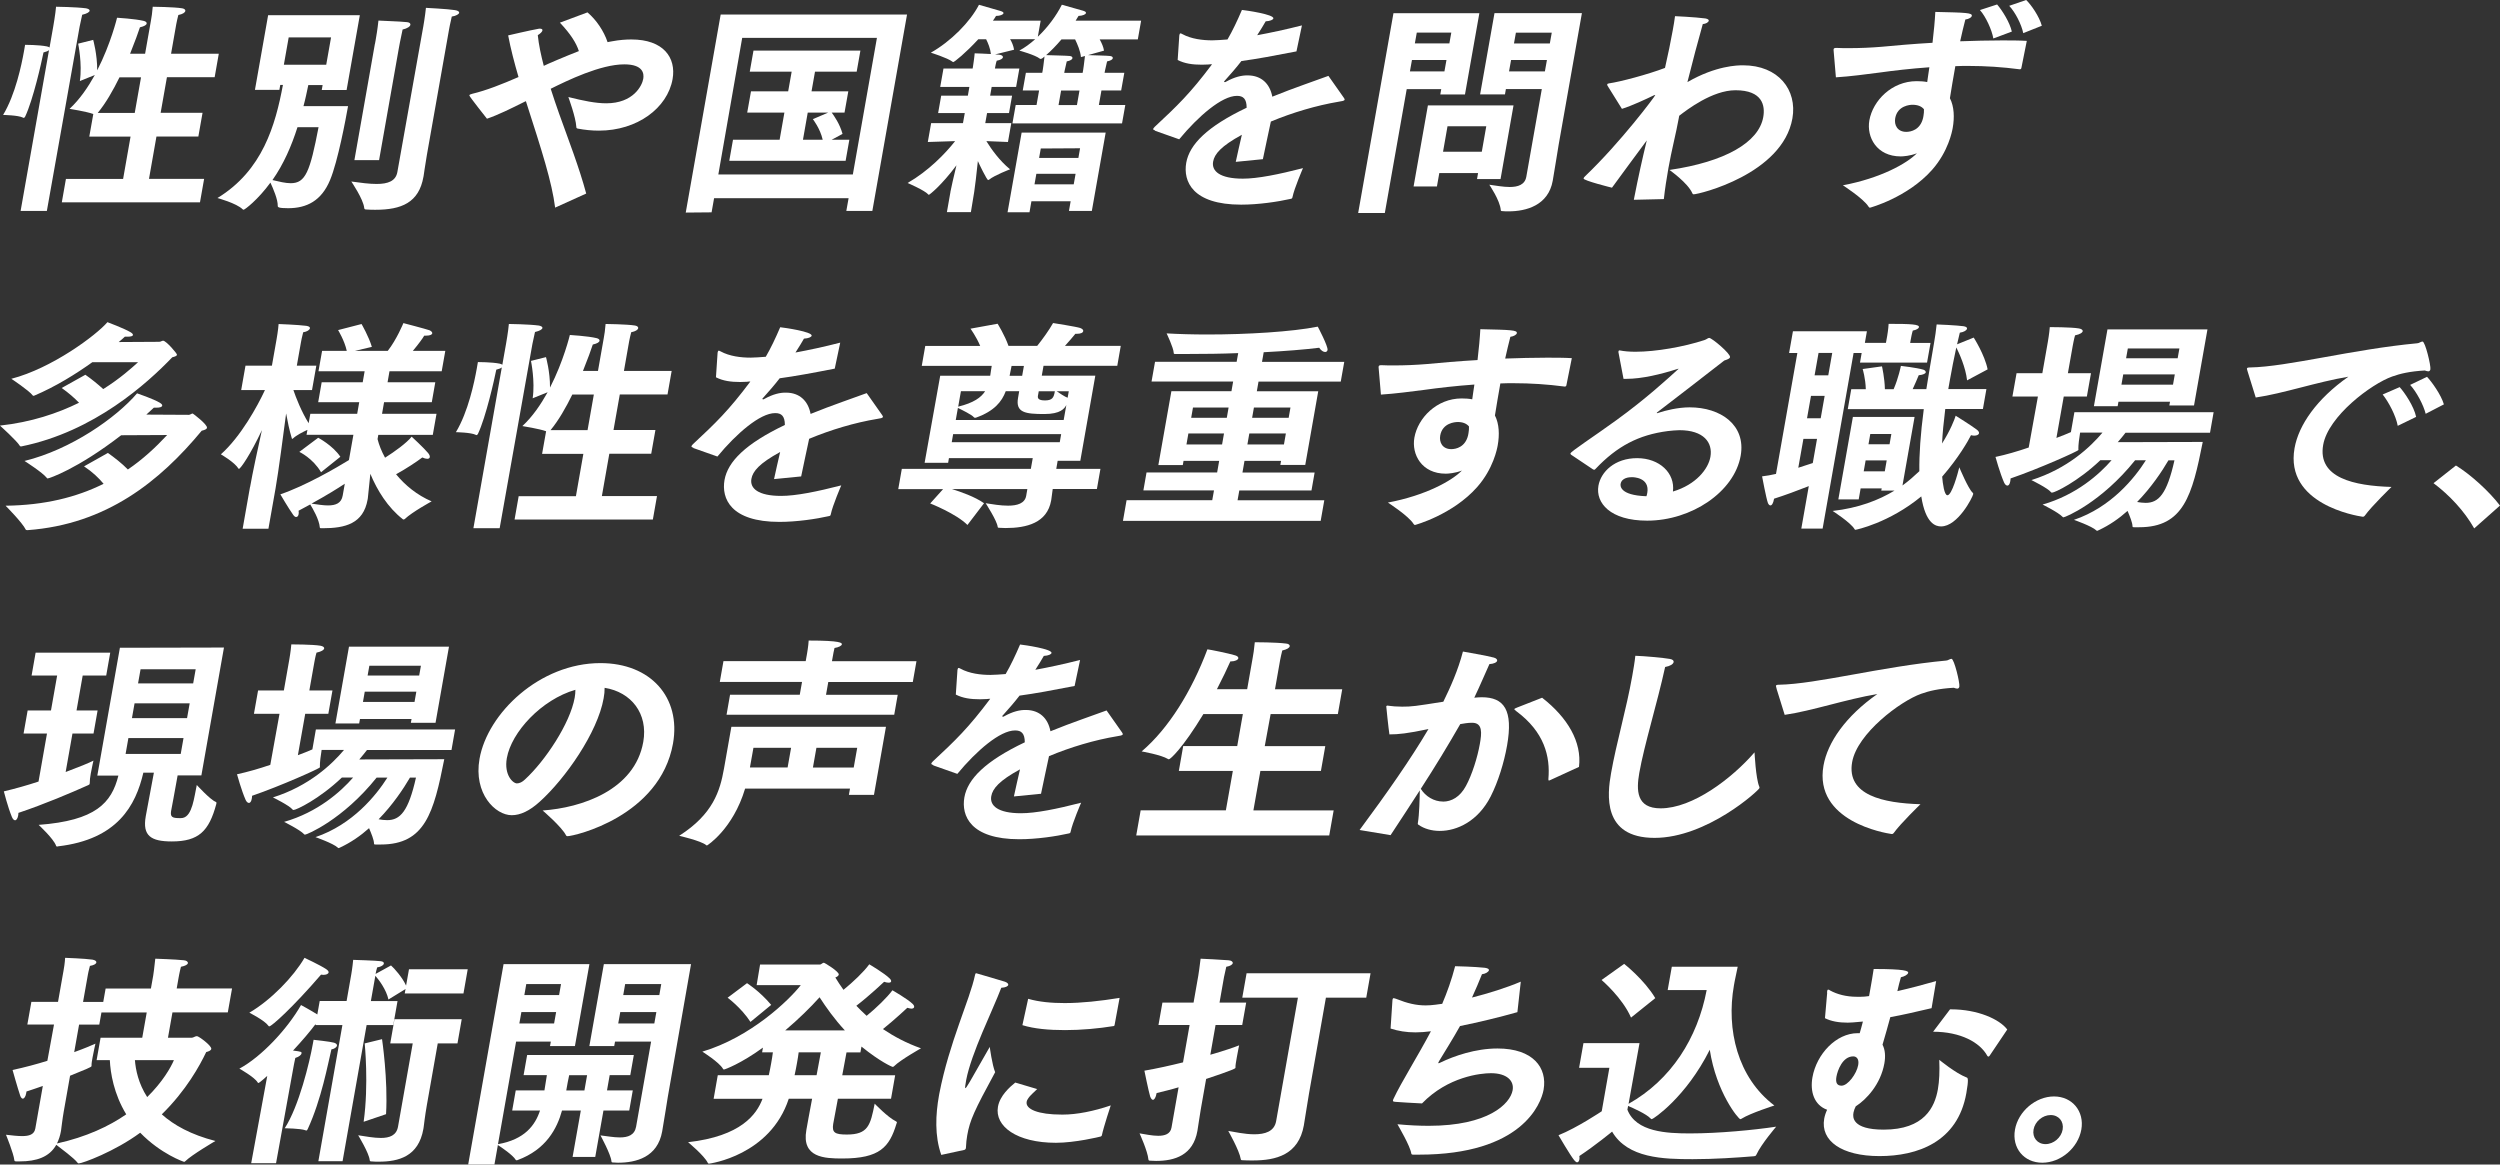
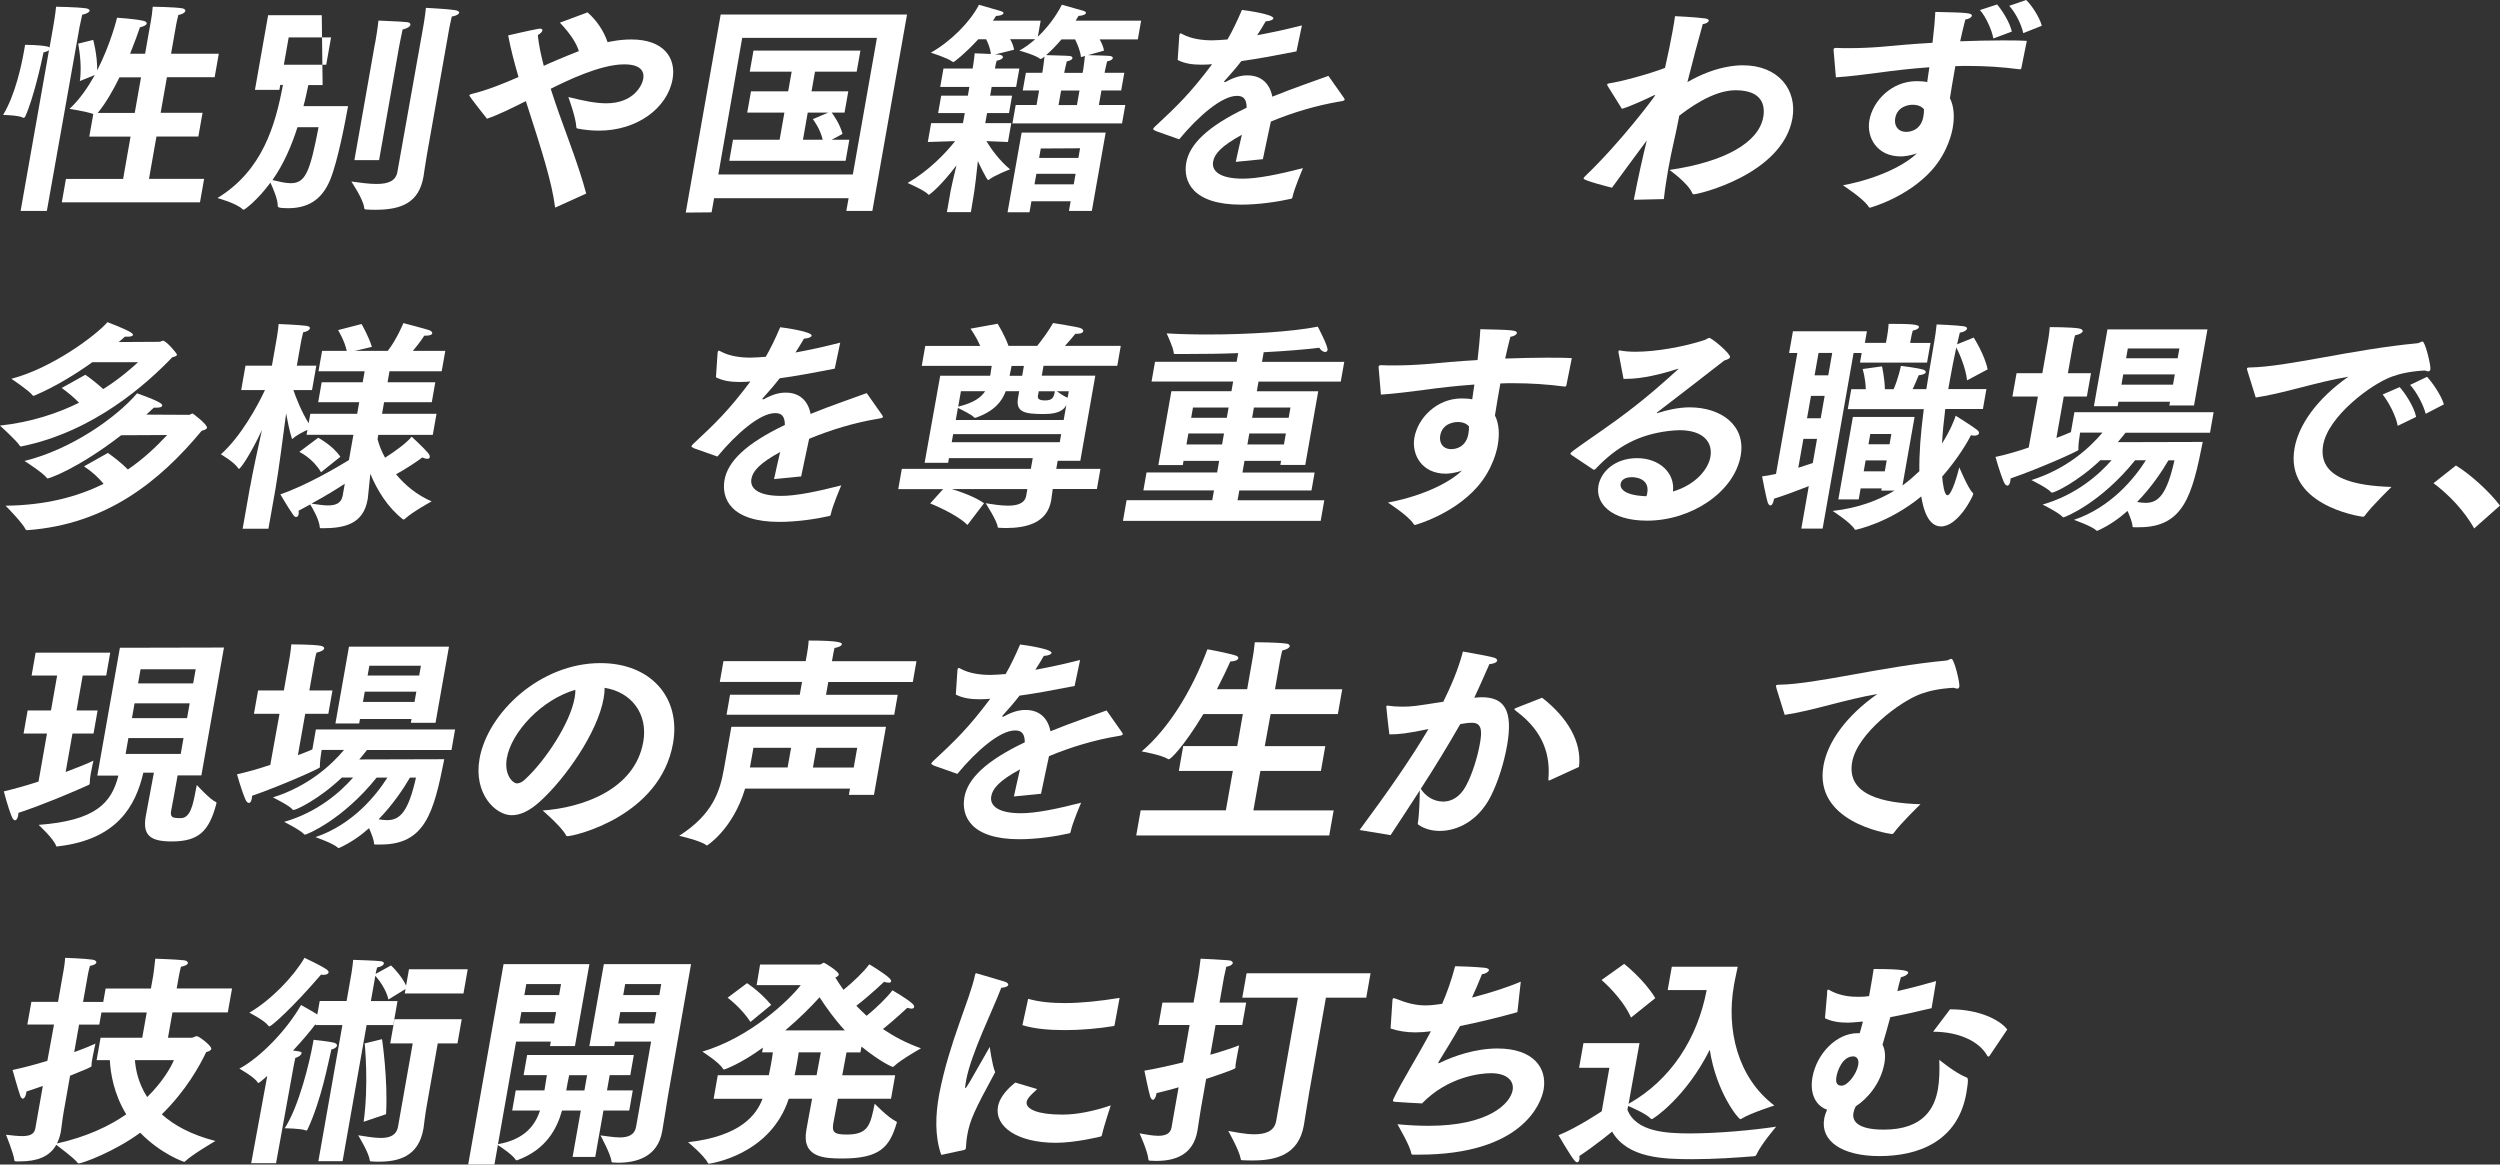
<svg xmlns="http://www.w3.org/2000/svg" width="468" height="218" viewBox="0 0 468 218" fill="none">
  <rect x="0" y="0" width="468" height="218" fill="#333333" stroke="none" />
  <path d="M9.175 9.392C8.979 9.555 8.663 9.686 8.14 9.817C7.769 11.7 6.2 18.666 4.718 21.811C4.642 21.974 4.544 22.061 4.424 22.061C4.381 22.061 4.337 22.061 4.304 22.018C3.422 21.561 0.578 21.517 0.578 21.517C2.888 17.708 4.043 12.081 4.479 9.653C4.62 8.859 4.697 8.391 4.697 8.391C4.697 8.391 7.301 8.391 8.761 8.685C9 8.728 9.164 8.815 9.273 8.892L9.97 4.951C9.97 4.951 10.395 2.524 10.493 1.262C10.493 1.262 14.22 1.305 16.104 1.556C16.551 1.643 16.813 1.806 16.78 2.013C16.736 2.263 16.3 2.557 15.385 2.764C15.2 3.558 14.906 4.984 14.906 4.984L8.772 39.487H3.858L9.175 9.392ZM12.345 33.501H23.045L24.44 25.577H16.715L17.466 21.343C16.246 20.886 13.021 20.374 13.021 20.374C14.928 18.611 16.464 16.347 17.75 14.04L14.95 15.172C15.429 11.983 14.633 8.173 14.633 8.173L17.445 7.466C17.445 7.466 18.218 10.187 18.196 13.169C20.757 8.184 21.912 3.319 21.912 3.319C21.912 3.319 25.311 3.526 26.88 3.907C27.283 3.994 27.501 4.2 27.458 4.407C27.414 4.658 27.076 4.908 26.194 5.115C25.91 5.996 25.246 7.836 24.352 10.056H27.163L28.242 3.939C28.416 2.971 28.46 2.677 28.591 1.262C28.591 1.262 32.611 1.305 34.115 1.556C34.562 1.643 34.736 1.849 34.692 2.056C34.638 2.35 34.213 2.644 33.385 2.807C33.232 3.439 33.112 3.896 33.004 4.483L32.023 10.056H40.957L40.184 14.453H31.249L30.073 21.114H37.917L37.133 25.555H29.288L27.893 33.479H38.212L37.438 37.876H11.572L12.345 33.479V33.501ZM25.224 21.136L26.401 14.475H22.369C21.182 16.902 19.787 19.34 18.294 21.136H25.213H25.224Z" fill="white" />
-   <path d="M50.197 2.851H67.358L64.884 16.848H60.232L60.395 15.923H57.715C57.432 17.262 57.17 18.568 56.811 19.863H65.157C64.732 22.258 63.25 30.214 61.79 33.697C60.178 37.593 57.421 38.976 53.934 38.976C52.093 38.976 51.995 38.769 51.995 38.551C52.038 37.376 51.112 35.242 50.622 34.187C48.301 37.376 45.828 39.259 45.61 39.259C45.566 39.259 45.479 39.259 45.414 39.172C44.27 38.04 40.707 37.071 40.707 37.071C49.173 31.912 51.559 23.4 52.965 15.901H52.463L52.3 16.826H47.724L50.197 2.829V2.851ZM55.688 23.814C54.555 27.373 53.084 30.736 51.003 33.708C52.256 34.002 53.422 34.296 54.425 34.296C57.192 34.296 58.031 32.162 59.633 23.814H55.688ZM61.071 12.114L61.975 6.998H54.043L53.139 12.114H61.071ZM79.223 5.071C79.223 5.071 79.583 3.014 79.735 1.469C79.735 1.469 83.854 1.676 85.161 1.893C85.739 1.98 85.989 2.187 85.957 2.394C85.913 2.644 85.39 2.982 84.573 3.101C84.3 4.19 84.061 5.529 84.061 5.529L79.92 28.962C79.561 31.019 79.354 32.652 79.299 32.946C79.299 32.989 79.278 33.077 79.267 33.109C78.417 37.931 75.159 39.27 70.289 39.27C69.787 39.27 69.243 39.27 68.698 39.226C68.24 39.226 68.208 39.139 68.175 38.889C68.001 37.256 65.767 33.98 65.767 33.98C67.532 34.23 69.166 34.437 70.507 34.437C72.642 34.437 74.08 33.893 74.385 32.217L79.223 5.05V5.071ZM70.191 8.217C70.191 8.217 70.223 8.01 70.3 7.629C70.43 6.878 70.681 5.452 70.844 3.852C71.084 3.896 74.723 3.983 76.205 4.146C76.663 4.19 76.87 4.397 76.826 4.647C76.772 4.941 76.292 5.322 75.366 5.529C74.985 7.205 74.658 9.055 74.658 9.055L70.964 29.974H66.344L70.18 8.217H70.191Z" fill="white" />
+   <path d="M50.197 2.851H67.358H60.232L60.395 15.923H57.715C57.432 17.262 57.17 18.568 56.811 19.863H65.157C64.732 22.258 63.25 30.214 61.79 33.697C60.178 37.593 57.421 38.976 53.934 38.976C52.093 38.976 51.995 38.769 51.995 38.551C52.038 37.376 51.112 35.242 50.622 34.187C48.301 37.376 45.828 39.259 45.61 39.259C45.566 39.259 45.479 39.259 45.414 39.172C44.27 38.04 40.707 37.071 40.707 37.071C49.173 31.912 51.559 23.4 52.965 15.901H52.463L52.3 16.826H47.724L50.197 2.829V2.851ZM55.688 23.814C54.555 27.373 53.084 30.736 51.003 33.708C52.256 34.002 53.422 34.296 54.425 34.296C57.192 34.296 58.031 32.162 59.633 23.814H55.688ZM61.071 12.114L61.975 6.998H54.043L53.139 12.114H61.071ZM79.223 5.071C79.223 5.071 79.583 3.014 79.735 1.469C79.735 1.469 83.854 1.676 85.161 1.893C85.739 1.98 85.989 2.187 85.957 2.394C85.913 2.644 85.39 2.982 84.573 3.101C84.3 4.19 84.061 5.529 84.061 5.529L79.92 28.962C79.561 31.019 79.354 32.652 79.299 32.946C79.299 32.989 79.278 33.077 79.267 33.109C78.417 37.931 75.159 39.27 70.289 39.27C69.787 39.27 69.243 39.27 68.698 39.226C68.24 39.226 68.208 39.139 68.175 38.889C68.001 37.256 65.767 33.98 65.767 33.98C67.532 34.23 69.166 34.437 70.507 34.437C72.642 34.437 74.08 33.893 74.385 32.217L79.223 5.05V5.071ZM70.191 8.217C70.191 8.217 70.223 8.01 70.3 7.629C70.43 6.878 70.681 5.452 70.844 3.852C71.084 3.896 74.723 3.983 76.205 4.146C76.663 4.19 76.87 4.397 76.826 4.647C76.772 4.941 76.292 5.322 75.366 5.529C74.985 7.205 74.658 9.055 74.658 9.055L70.964 29.974H66.344L70.18 8.217H70.191Z" fill="white" />
  <path d="M103.92 38.855C103.299 34.033 101.512 28.46 98.45 18.948L98.319 18.991C95.65 20.33 93.264 21.505 91.161 22.224C91.128 22.18 87.827 18.033 87.86 17.859C87.881 17.729 88.023 17.652 88.372 17.565C91.041 16.934 94.07 15.726 97.066 14.42C96.282 11.742 95.606 9.141 95.127 6.627C95.127 6.627 99.42 5.625 100.716 5.408C100.847 5.364 100.978 5.364 101.054 5.364C101.436 5.364 101.577 5.495 101.545 5.701C101.501 5.952 101.152 6.289 100.673 6.583C100.858 8.39 101.272 10.316 101.795 12.33C102.351 12.036 105.892 10.523 108.365 9.565C107.875 8.052 106.862 6.42 104.813 4.243L109.978 2.316C111.656 3.742 113.05 5.832 113.737 7.889C114.042 7.846 114.303 7.759 114.608 7.726C115.949 7.476 117.147 7.388 118.193 7.388C124.197 7.388 126.615 10.784 125.907 14.812C124.948 20.221 119.294 24.455 112.124 24.455C110.784 24.455 109.466 24.324 108.158 24.074C107.951 24.03 107.886 23.943 107.886 23.736C107.788 21.93 106.393 18.164 106.393 18.164C109.204 18.871 111.514 19.339 113.486 19.339C118.564 19.339 120.198 16.03 120.416 14.768C120.59 13.767 120.394 12.047 116.864 12.047C112.418 12.047 106.219 15.062 103.092 16.618C103.604 18.207 104.127 19.764 104.661 21.266C106.458 26.294 108.42 31.323 109.738 36.232L103.898 38.877L103.92 38.855Z" fill="white" />
  <path d="M134.93 2.723H169.796L163.302 39.489H158.432L158.857 37.106H133.677L133.209 39.751L128.371 39.794L134.908 2.734L134.93 2.723ZM159.652 32.654L164.163 7.087H138.94L134.473 32.654H159.652ZM137.218 26.156H145.946L146.839 21.084H139.877L140.585 17.101H147.547L148.201 13.411H140.356L141.054 9.471H161.069L160.372 13.411H152.57L151.917 17.101H158.803L158.094 21.084H155.697C156.1 21.628 157.212 23.185 157.724 25.068L155.686 26.156H158.999L158.301 30.096H136.521L137.218 26.156ZM154.009 26.156C153.54 24.056 152.167 22.303 152.167 22.303L155.022 21.084H151.208L150.315 26.156H154.009Z" fill="white" />
  <path d="M177.915 35.93C178.023 35.299 178.557 32.991 179.048 30.945C176.237 34.722 174.003 36.474 173.872 36.474C173.829 36.474 173.796 36.431 173.763 36.387C173.099 35.636 169.906 34.254 169.906 34.254C173.829 31.99 176.956 28.757 178.797 26.417L173.687 26.581L174.308 23.054H180.268L180.606 21.171H175.616L176.193 17.906H181.183L181.467 16.273H176.008L176.618 12.834H182.077L182.142 12.453C182.142 12.453 182.414 10.69 182.458 9.982C183.134 9.982 184.376 10.069 185.498 10.113C185.389 9.068 184.942 8.012 184.604 7.348H183.134C180.791 9.906 178.645 11.626 178.438 11.626C178.394 11.626 178.361 11.582 178.285 11.539C177.359 10.831 174.254 9.862 174.254 9.862C177.98 7.762 181.608 4.115 183.264 0.894L187.339 2.069C187.732 2.2 187.884 2.32 187.851 2.483C187.808 2.733 187.219 2.983 186.457 2.983C186.282 3.277 186.097 3.571 185.879 3.865H194.814L194.28 6.88C196.143 5.117 197.745 2.94 198.78 0.883L202.778 2.015C203.171 2.145 203.323 2.265 203.29 2.439C203.247 2.69 202.735 2.94 201.896 2.983L201.362 3.865H213.62L212.998 7.381H205.862C206.243 8.056 206.57 8.807 206.668 9.481L203.672 10.319C204.75 10.363 207.267 10.406 207.801 10.483C208.172 10.526 208.357 10.69 208.313 10.907C208.281 11.114 207.943 11.364 207.246 11.495C207.104 12.083 206.864 13.171 206.864 13.171L206.777 13.628H210.471L209.882 16.937H206.189L205.709 19.658H210.656L210.046 23.098H189.529L190.139 19.658H194.04L194.519 16.937H191.458L192.046 13.628H195.108L195.195 13.171C195.195 13.171 195.424 11.658 195.533 10.57C195.38 10.733 195.032 11.027 194.825 11.027C194.781 11.027 194.694 11.027 194.661 10.983C193.779 10.276 190.815 9.47 190.815 9.47C191.839 8.926 192.852 8.175 193.789 7.337H189.093C189.42 7.881 189.714 8.556 189.834 9.307L186.282 10.189C186.533 10.189 186.784 10.232 186.991 10.232C187.524 10.276 187.786 10.483 187.742 10.733C187.699 10.983 187.317 11.234 186.587 11.364C186.446 11.702 186.271 12.703 186.271 12.703L186.25 12.834H190.826L190.216 16.273H185.64L185.356 17.906H189.464L188.886 21.171H184.779L184.441 23.054H189.311L188.69 26.581L184.648 26.417C185.596 27.963 187.143 30.107 189.083 31.696C189.083 31.696 186.206 32.785 185.171 33.623C185.084 33.666 185.029 33.71 184.986 33.71C184.735 33.71 183.232 30.564 183.057 30.151C182.828 32.414 182.48 35.31 182.371 35.93L181.75 39.707H177.261L177.925 35.93H177.915ZM191.251 24.817H206.984L204.391 39.489H200.109L200.425 37.682H193.081L192.722 39.739H188.614L191.251 24.817ZM201.002 34.504L201.351 32.534H194.007L193.659 34.504H201.002ZM201.874 29.563L202.19 27.756L194.835 27.799L194.519 29.563H201.863H201.874ZM202.669 13.628L202.757 13.171C202.757 13.171 202.996 11.582 203.105 10.483L202.353 10.69C202.255 9.558 201.689 8.262 201.264 7.381H198.703C197.701 8.556 196.72 9.558 195.838 10.319C196.753 10.363 199.684 10.406 200.294 10.483C200.621 10.526 200.806 10.69 200.763 10.907C200.73 11.114 200.392 11.364 199.695 11.495C199.553 12.083 199.303 13.215 199.303 13.215L199.226 13.639H202.669V13.628ZM201.602 19.669L202.081 16.948H198.638L198.159 19.669H201.602Z" fill="white" />
  <path d="M216.244 24.433C216.004 24.346 215.851 24.27 215.873 24.139C215.884 24.052 215.993 23.933 216.146 23.758C220.417 19.775 222.792 17.511 226.9 12.025C226.693 12.025 226.485 12.025 226.268 12.069C225.81 12.069 225.374 12.112 225.004 12.112C223.239 12.112 221.768 11.905 220.46 11.231L220.765 6.659C220.765 6.659 220.787 6.529 220.798 6.496C220.831 6.333 220.885 6.246 221.005 6.246C221.049 6.246 221.168 6.289 221.321 6.376C222.999 7.301 225.145 7.552 226.943 7.552C227.738 7.552 228.676 7.465 229.787 7.389C230.691 5.843 231.617 3.906 232.489 1.859C233.317 1.946 238.514 2.697 238.373 3.448C238.329 3.699 237.784 3.949 236.934 3.993C236.618 4.58 235.986 5.582 235.344 6.594C237.817 6.137 240.606 5.549 243.722 4.755L242.698 9.62C238.656 10.414 235.224 11.046 232.391 11.427C231.519 12.559 230.255 14.028 229.264 15.116C229.22 15.16 229.166 15.203 229.155 15.247C229.144 15.334 229.22 15.378 229.297 15.378C229.373 15.378 229.471 15.334 229.525 15.29C231.105 14.409 232.467 14.072 233.677 14.115C236.063 14.159 237.697 15.584 238.177 18.099C242.295 16.422 246.217 15.127 248.68 14.202L251.567 18.305C251.665 18.469 251.731 18.556 251.72 18.643C251.676 18.893 251.208 18.937 250.685 19.024C246.403 19.742 241.925 21.081 237.904 22.757C237.534 24.596 236.815 27.742 236.411 29.799L231.334 30.3C231.661 28.711 232.119 26.817 232.478 25.228C228.577 27.361 227.346 28.831 227.096 30.256C226.78 32.02 228.338 33.445 232.663 33.445C235.431 33.445 239.353 32.651 243.919 31.475C243.919 31.475 242.284 35.252 241.957 36.885C241.914 37.135 241.827 37.179 241.641 37.222C239.233 37.766 235.616 38.311 232.347 38.311C223.195 38.311 221.463 33.913 222.062 30.474C222.672 27.035 225.984 23.682 233.372 20.167C233.372 18.491 232.718 17.946 231.585 17.946H231.541C228.73 17.946 224.317 21.756 220.744 26.077L216.244 24.488V24.433Z" fill="white" />
-   <path d="M260.864 2.472H276.935L274.243 17.688H269.624L269.798 16.687H263.337L259.24 39.87H254.25L260.853 2.483L260.864 2.472ZM270.397 13.367L270.779 11.234H264.318L263.936 13.367H270.397ZM267.303 19.734H283.33L280.901 33.525H276.499L276.695 32.392H269.438L268.992 34.907H264.623L267.303 19.734ZM271.323 8.121L271.683 6.107H265.222L264.862 8.121H271.323ZM277.392 28.409L278.231 23.631H270.975L270.136 28.409H277.392ZM288.615 16.676H281.903L281.729 17.677H277.076L279.768 2.461H296.133L291.785 27.07C291.546 28.409 291.045 31.761 290.674 33.818C289.857 38.466 285.673 39.565 282.404 39.565C281.99 39.565 281.609 39.565 281.238 39.522C281.031 39.522 280.955 39.478 280.944 39.315C280.803 37.508 278.798 34.58 278.798 34.58C279.985 34.743 281.413 35.005 282.622 35.005C284.169 35.005 285.466 34.58 285.727 33.078L288.626 16.687L288.615 16.676ZM289.203 13.367L289.585 11.234H282.873L282.491 13.367H289.203ZM290.129 8.132L290.489 6.118H283.777L283.418 8.132H290.129Z" fill="white" />
  <path d="M305.86 37.356C306.71 32.992 307.483 29.563 308.279 26.287C305.86 29.52 303.811 32.36 301.763 35.136C301.719 35.136 296.381 33.797 296.446 33.416C296.468 33.285 296.533 33.166 296.729 32.992C303.441 26.581 309.815 18.026 309.858 17.819C309.858 17.819 309.848 17.805 309.826 17.776C309.826 17.776 309.695 17.819 309.564 17.863C308.279 18.494 305.402 19.833 303.626 20.377L300.913 16.023C300.891 15.936 300.859 15.86 300.87 15.816C300.891 15.686 300.979 15.653 301.196 15.61C303.299 15.316 308.496 13.933 311.689 12.714C312.255 10.2 312.778 7.729 313.138 5.672C313.312 4.704 313.465 3.833 313.563 3.027C313.563 3.027 317.267 3.191 319.24 3.452C319.73 3.539 319.904 3.702 319.882 3.876C319.828 4.17 319.359 4.464 318.76 4.508C317.867 7.653 316.853 11.506 315.884 15.37C321.255 12.268 325.298 12.225 326.3 12.225C332.925 12.225 336.476 16.839 335.539 22.162C333.698 32.6 318.052 36.377 317.039 36.377C316.952 36.377 316.875 36.333 316.821 36.213C315.993 34.243 312.517 31.816 312.517 31.816C322.933 30.303 329.242 26.657 330.081 21.922C330.462 19.789 329.961 16.894 324.884 16.894C320.558 16.894 315.807 20.54 314.347 21.672L314.271 22.096C313.77 24.905 312.909 28.17 312.332 31.446C311.983 33.416 311.678 35.386 311.471 37.269L305.871 37.4L305.86 37.356Z" fill="white" />
  <path d="M343.255 9.469C343.233 9.382 343.244 9.306 343.255 9.219C343.287 9.056 343.386 8.969 343.756 8.969C344.508 9.012 345.347 9.012 346.186 9.012C348.114 9.012 350.228 8.925 352.189 8.762C354.837 8.511 358.16 8.218 361.766 8.011C362.017 5.877 362.213 3.82 362.289 2.231C368.097 2.362 369.23 2.395 369.121 2.982C369.077 3.233 368.598 3.57 367.912 3.657C367.574 4.876 367.28 6.258 366.942 7.728C369.513 7.641 372.172 7.565 374.732 7.565C376.323 7.565 377.925 7.565 379.417 7.652L378.393 12.767C378.342 12.905 378.244 12.974 378.099 12.974C374.896 12.55 371.66 12.343 368.522 12.343C367.683 12.343 366.844 12.343 366.038 12.386C365.656 14.563 365.286 16.664 365.024 18.383C365.83 19.973 365.896 21.986 365.547 23.956C365.438 24.587 364.73 28.353 361.69 31.793C357.081 36.995 350.075 38.878 350.075 38.878C349.945 38.878 349.836 38.791 349.781 38.672C348.833 37.159 344.987 34.688 344.987 34.688C352.069 33.349 356.951 30.617 358.846 28.691C357.583 29.192 356.264 29.279 355.807 29.279C351.318 29.279 349.389 25.676 349.945 22.53C350.598 18.841 354.139 15.194 358.792 15.194C359.5 15.194 360.165 15.238 360.775 15.358C360.884 14.476 361.047 13.551 361.178 12.593C357.648 12.843 354.434 13.224 351.764 13.594C349.443 13.888 346.393 14.313 343.68 14.476L343.255 9.491V9.469ZM357.997 19.613C357.615 19.613 355.207 19.744 354.782 22.128C354.554 23.423 355.207 24.685 356.852 24.685C357.735 24.685 359.478 24.305 360.001 22.084C360.023 21.953 360.056 21.79 360.078 21.671C360.154 21.246 360.176 20.876 360.165 20.451C359.718 19.907 359.01 19.613 358.007 19.613H357.997ZM373.861 0.838C374.798 1.927 376.214 4.147 376.617 5.91L373.152 7.205C372.891 5.616 371.736 3.102 370.646 1.883L373.85 0.838H373.861ZM379.297 0C380.202 0.838 381.771 3.102 382.228 4.822L378.753 6.204C378.415 4.571 377.293 2.351 376.127 1.088L379.297 0Z" fill="white" />
  <path d="M15.983 70.159C17.138 70.953 18.315 71.922 19.328 72.836C22.531 70.823 24.689 68.853 25.844 67.808H17.28C14.251 69.985 10.394 72.379 6.438 74.055C6.395 74.055 6.308 74.099 6.264 74.099C6.177 74.099 6.144 74.055 6.112 74.012C5.469 73.13 2.124 70.91 2.124 70.91C9.729 68.94 18.042 62.736 20.113 60.309C20.113 60.309 23.261 61.484 24.438 62.192C24.776 62.398 24.918 62.572 24.885 62.736C24.852 62.899 24.536 63.03 23.872 63.03H23.37C23.12 63.28 22.717 63.617 22.226 64.031L29.788 63.987C30.126 63.987 30.289 63.781 30.54 63.781C31.084 63.781 33.176 66.175 33.133 66.425C33.1 66.632 32.74 66.763 32.25 66.883C27.62 71.704 17.661 80.804 3.998 83.568C3.86 83.568 3.78 83.554 3.758 83.525C3.181 82.523 -0.012 79.672 -0.012 79.672C5.85 79.04 10.797 77.364 14.795 75.394C13.946 74.513 12.856 73.555 11.549 72.629L15.972 70.159H15.983ZM20.2 84.787C21.431 85.669 22.793 86.714 23.937 87.889C26.704 86.006 29.112 83.786 31.291 81.435L22.684 81.478C14.425 87.846 9.173 89.565 8.923 89.565C8.836 89.565 8.803 89.522 8.77 89.478C8.029 88.477 4.586 86.289 4.586 86.289C13.314 84.156 21.801 78.159 25.658 73.631C25.658 73.631 28.742 74.676 29.919 75.394C30.256 75.601 30.398 75.775 30.365 75.938C30.322 76.189 29.962 76.319 29.254 76.319H28.796C28.393 76.7 27.947 77.114 27.391 77.615L35.355 77.658C35.606 77.658 35.857 77.408 36.075 77.408C36.118 77.408 38.864 79.465 38.744 80.085C38.69 80.379 38.254 80.51 37.763 80.629C29.919 90.099 19.938 98.153 5.186 99.241C5.055 99.241 4.891 99.241 4.826 99.154C4.216 97.859 1.045 94.67 1.045 94.67C8.367 94.583 14.338 93.081 19.393 90.567C18.489 89.478 17.312 88.346 15.732 87.302L20.2 84.787Z" fill="white" />
  <path d="M46.817 91.167C47.286 88.479 48.234 84.125 49.029 80.522C46.883 85.094 45.02 87.771 44.725 87.771C44.725 87.771 44.682 87.771 44.649 87.728C43.897 86.508 41.348 85.05 41.348 85.05C45.03 81.785 48.179 76.082 49.596 73.023H45.15L45.956 68.452H50.903L51.775 63.51C51.775 63.51 52.091 61.703 52.156 60.658C52.156 60.658 55.697 60.789 57.342 60.996C57.876 61.083 58.051 61.246 58.018 61.453C57.964 61.747 57.528 62.084 56.754 62.204C56.547 62.922 56.351 64.011 56.351 64.011L55.566 68.452H59.217L58.41 73.023H54.924C55.425 74.492 56.405 77.007 57.778 79.227L58.094 77.464H66.865L67.247 75.287H59.565L60.219 71.554H67.9L68.26 69.496H59.62L60.295 65.687H64.915C64.501 63.761 63.291 61.791 63.291 61.791L67.682 60.658C67.682 60.658 69.066 63.053 69.611 64.936L66.418 65.687H72.585C74.263 63.554 75.516 60.484 75.516 60.484C75.516 60.484 79.689 61.573 80.398 61.823C80.714 61.954 80.964 62.204 80.921 62.411C80.888 62.618 80.55 62.835 79.755 62.835H79.417C79.166 63.292 78.338 64.424 77.281 65.687H83.361L82.686 69.496H72.912L72.553 71.554H81.487L80.833 75.287H71.899L71.518 77.464H81.716L81.019 81.404H70.82L70.679 82.198C70.951 83.287 71.409 84.462 72.084 85.681C73.882 84.549 76.137 82.917 77.064 81.741C77.064 81.741 79.341 83.842 80.136 84.8C80.409 85.137 80.496 85.388 80.452 85.594C80.419 85.757 80.278 85.888 79.984 85.888C79.733 85.888 79.406 85.801 79.057 85.638C77.946 86.476 76.039 87.739 74.144 88.783C75.832 90.841 78.066 92.68 80.801 93.855C80.801 93.855 77.183 95.825 75.767 97.164C75.713 97.208 75.625 97.251 75.538 97.251C75.495 97.251 75.451 97.251 75.418 97.208C72.575 94.987 70.591 91.755 69.328 88.696C69.099 90.917 68.881 93.094 68.859 93.268C68.848 93.355 68.826 93.431 68.816 93.518C68.02 98.046 64.599 98.884 60.437 98.884H60.143C60.012 98.884 59.892 98.884 59.87 98.753C59.761 97.24 58.497 95.107 58.072 94.432C57.375 94.813 56.678 95.183 55.893 95.608C55.937 95.858 55.937 96.065 55.904 96.239C55.85 96.576 55.686 96.783 55.425 96.783C55.261 96.783 55.065 96.653 54.869 96.359C53.998 95.14 52.483 92.538 52.483 92.538C57.168 90.949 62.921 87.597 65.318 86.128L66.157 81.393H57.386L57.55 80.468C56.732 80.849 55.479 81.469 54.825 82.1C54.771 82.144 54.738 82.144 54.695 82.144C54.651 82.144 54.651 82.144 54.629 82.057C54.15 80.501 53.823 78.792 53.562 77.398C53.039 81.338 52.145 88.261 51.59 91.396L50.249 98.982H45.423L46.806 91.145L46.817 91.167ZM59.565 81.948C59.565 81.948 62.289 83.374 63.716 85.507L60.099 88.402C58.552 85.757 56.035 84.593 56.035 84.593L59.565 81.948ZM64.555 90.547C63.226 91.428 61.145 92.723 58.312 94.28C59.456 94.443 60.524 94.617 61.396 94.617C62.867 94.617 63.902 94.193 64.152 92.778L64.544 90.558L64.555 90.547Z" fill="white" />
-   <path d="M93.94 68.779C93.744 68.942 93.428 69.073 92.905 69.203C92.535 71.086 90.966 78.052 89.484 81.198C89.408 81.361 89.31 81.448 89.19 81.448C89.146 81.448 89.103 81.448 89.07 81.405C88.188 80.948 85.344 80.904 85.344 80.904C87.654 77.084 88.809 71.467 89.244 69.04C89.386 68.246 89.462 67.778 89.462 67.778C89.462 67.778 92.066 67.778 93.526 68.072C93.766 68.115 93.919 68.202 94.038 68.278L94.736 64.338C94.736 64.338 95.161 61.911 95.259 60.648C95.259 60.648 98.985 60.692 100.87 60.942C101.317 61.029 101.578 61.193 101.546 61.399C101.502 61.65 101.066 61.944 100.151 62.151C99.966 62.945 99.671 64.371 99.671 64.371L93.537 98.874H88.623L93.94 68.779ZM97.111 92.888H107.811L109.205 84.964H101.48L102.232 80.73C101.012 80.273 97.787 79.761 97.787 79.761C99.693 77.998 101.23 75.734 102.515 73.427L99.715 74.558C100.194 71.369 99.399 67.56 99.399 67.56L102.21 66.852C102.21 66.852 102.984 69.573 102.962 72.556C105.522 67.571 106.677 62.706 106.677 62.706C106.677 62.706 110.077 62.912 111.657 63.293C112.06 63.38 112.278 63.587 112.234 63.794C112.191 64.044 111.853 64.295 110.97 64.501C110.687 65.383 110.022 67.222 109.129 69.443H111.94L113.019 63.326C113.193 62.357 113.237 62.063 113.367 60.648C113.367 60.648 117.388 60.692 118.891 60.942C119.338 61.029 119.512 61.236 119.469 61.443C119.414 61.737 118.989 62.031 118.161 62.194C118.009 62.825 117.889 63.282 117.78 63.87L116.799 69.443H125.734L124.96 73.84H116.026L114.849 80.501H122.694L121.909 84.942H114.065L112.67 92.866H122.988L122.215 97.263H96.326L97.1 92.866L97.111 92.888ZM109.99 80.523L111.166 73.862H107.135C105.947 76.289 104.553 78.727 103.06 80.523H109.979H109.99Z" fill="white" />
  <path d="M129.81 83.832C129.57 83.745 129.418 83.668 129.44 83.538C129.45 83.451 129.559 83.331 129.712 83.157C133.983 79.173 136.358 76.909 140.466 71.424C140.259 71.424 140.052 71.424 139.834 71.467C139.376 71.467 138.941 71.511 138.57 71.511C136.805 71.511 135.334 71.304 134.027 70.629L134.332 66.058C134.332 66.058 134.353 65.927 134.364 65.894C134.397 65.731 134.452 65.644 134.571 65.644C134.615 65.644 134.735 65.688 134.887 65.775C136.576 66.7 138.712 66.95 140.51 66.95C141.305 66.95 142.242 66.863 143.353 66.787C144.258 65.241 145.184 63.304 146.055 61.258C146.883 61.345 152.081 62.096 151.939 62.847C151.895 63.097 151.351 63.348 150.501 63.391C150.185 63.979 149.553 64.98 148.91 65.993C151.383 65.535 154.173 64.948 157.289 64.142L156.265 69.007C152.222 69.802 148.79 70.433 145.957 70.814C145.086 71.946 143.822 73.415 142.83 74.504C142.776 74.547 142.732 74.591 142.721 74.635C142.71 74.722 142.787 74.765 142.863 74.765C142.939 74.765 143.037 74.722 143.092 74.678C144.672 73.796 146.034 73.459 147.243 73.503C149.629 73.546 151.264 74.972 151.743 77.486C155.861 75.81 159.784 74.515 162.246 73.59L165.134 77.693C165.232 77.856 165.297 77.943 165.286 78.03C165.243 78.281 164.774 78.324 164.251 78.411C159.969 79.119 155.491 80.469 151.471 82.145C151.1 83.984 150.381 87.13 149.978 89.187L144.9 89.687C145.227 88.098 145.685 86.204 146.044 84.615C142.144 86.749 140.913 88.218 140.662 89.644C140.346 91.407 141.904 92.833 146.23 92.833C148.997 92.833 152.92 92.038 157.485 90.863C157.485 90.863 155.851 94.64 155.524 96.272C155.48 96.523 155.393 96.566 155.208 96.61C152.8 97.154 149.182 97.698 145.914 97.698C136.761 97.698 135.029 93.301 135.628 89.862C136.238 86.422 139.551 83.07 146.927 79.554C146.927 77.878 146.273 77.334 145.14 77.334H145.097C142.286 77.334 137.873 81.143 134.299 85.464L129.799 83.875L129.81 83.832Z" fill="white" />
  <path d="M168.806 87.77H192.973L193.332 85.757H177.642L177.49 86.638H173.088L176.008 70.334H185.367L185.4 70.127C185.466 69.746 185.531 69.126 185.651 68.494H172.554L173.208 64.761H183.493C182.752 62.998 181.674 61.528 181.674 61.528L186.751 60.603C186.751 60.603 188.091 62.737 188.789 64.75H194.16C195.184 63.488 196.459 61.692 197.135 60.473C197.135 60.473 201.46 61.148 202.212 61.398C202.648 61.561 202.822 61.779 202.779 61.986C202.724 62.279 202.354 62.486 201.602 62.486H201.308C200.872 63.03 200.087 63.956 199.357 64.75H209.806L209.153 68.483H195.348L195.021 70.323H205.045L202.234 86.257H197.995L197.734 87.77H206.004L205.339 91.547H197.069C196.917 92.635 196.851 93.267 196.797 93.561C196.797 93.604 196.786 93.648 196.775 93.691C196.034 97.882 192.21 98.85 188.222 98.85C187.841 98.85 187.514 98.807 187.143 98.807C186.936 98.807 186.762 98.807 186.762 98.6C186.631 97.468 184.518 94.203 184.518 94.203C185.825 94.41 187.329 94.66 188.712 94.66C190.434 94.66 191.85 94.236 192.101 92.821L192.319 91.558H178.22C179.811 92.059 182.502 92.984 184.213 94.203L181.107 98.273C178.972 96.14 174.134 94.246 174.134 94.246L176.542 91.569H168.152L168.817 87.792L168.806 87.77ZM198.388 82.785L198.649 81.272H178.427L178.165 82.785H198.388ZM199.118 78.638L199.619 75.83C199.259 76.462 198.573 77.507 195.5 77.507C191.97 77.507 190.085 77.256 190.576 74.492L190.793 73.229H188.277C187.547 75.199 186.108 76.962 182.742 78.17C182.654 78.17 182.567 78.214 182.524 78.214C182.437 78.214 182.404 78.17 182.328 78.127C181.914 77.626 180.094 76.745 179.32 76.364L178.917 78.627H199.096L199.118 78.638ZM179.375 76.124C182.273 75.417 183.668 74.404 184.42 73.229H179.887L179.375 76.124ZM191.349 70.345L191.676 68.505H189.366C189.257 69.093 189.083 69.888 188.996 70.345H191.349ZM194.302 74.078C194.226 74.535 194.356 74.96 195.62 74.96C197.048 74.96 197.276 74.372 197.472 73.24H194.454L194.302 74.078ZM200.077 73.24H197.81C198.301 73.577 199.347 74.285 199.859 74.459L200.077 73.24Z" fill="white" />
  <path d="M210.905 93.638H226.933L227.26 91.798H214.043L214.631 88.446H227.848L228.229 86.269H221.561L221.419 87.064H216.843L219.284 73.23H230.528L230.844 71.423H215.569L216.222 67.733H231.498L231.792 66.101C228.621 66.231 225.473 66.264 222.574 66.264H220.014C219.807 66.264 219.72 66.264 219.72 66.057C219.676 65.088 218.39 62.411 218.39 62.411C220.635 62.542 223.261 62.618 226.028 62.618C233.459 62.618 241.849 62.117 246.686 61.148C246.719 61.192 248.637 64.838 248.517 65.513C248.473 65.763 248.288 65.894 248.07 65.894C247.776 65.894 247.351 65.687 246.948 65.099C244.246 65.437 240.541 65.731 236.564 65.938L236.248 67.744H251.644L250.99 71.434H235.595L235.279 73.241H246.774L244.344 87.031H239.681L239.811 86.28H232.969L232.587 88.457H246.098L245.51 91.809H231.999L231.672 93.649H247.907L247.231 97.502H210.219L210.894 93.649L210.905 93.638ZM228.774 83.2L229.134 81.143H222.465L222.106 83.2H228.774ZM229.657 78.215L229.994 76.288H223.326L222.988 78.215H229.657ZM240.356 83.2L240.716 81.143H233.873L233.514 83.2H240.356ZM241.239 78.215L241.576 76.288H234.734L234.396 78.215H241.239Z" fill="white" />
  <path d="M258.083 68.863C258.061 68.776 258.072 68.7 258.083 68.613C258.116 68.449 258.214 68.362 258.584 68.362C259.336 68.406 260.175 68.406 261.014 68.406C262.942 68.406 265.056 68.319 267.017 68.156C269.665 67.905 272.988 67.611 276.595 67.404C276.845 65.271 277.041 63.214 277.118 61.625C282.925 61.756 284.058 61.788 283.949 62.376C283.906 62.626 283.426 62.964 282.74 63.051C282.402 64.27 282.119 65.652 281.77 67.121C284.341 67.034 287 66.958 289.56 66.958C291.151 66.958 292.753 66.958 294.245 67.045L293.221 72.161C293.17 72.299 293.072 72.368 292.927 72.368C289.724 71.943 286.488 71.736 283.35 71.736C282.511 71.736 281.672 71.736 280.866 71.78C280.484 73.957 280.114 76.058 279.852 77.777C280.659 79.366 280.724 81.38 280.375 83.35C280.266 83.981 279.558 87.747 276.518 91.186C271.909 96.389 264.904 98.272 264.904 98.272C264.773 98.272 264.664 98.185 264.609 98.065C263.661 96.552 259.815 94.082 259.815 94.082C266.897 92.743 271.779 90.011 273.675 88.085C272.411 88.585 271.092 88.672 270.635 88.672C266.146 88.672 264.217 85.07 264.773 81.924C265.427 78.234 268.968 74.588 273.62 74.588C274.339 74.588 274.993 74.632 275.603 74.751C275.712 73.87 275.875 72.945 276.006 71.987C272.476 72.237 269.262 72.618 266.592 72.988C264.272 73.282 261.221 73.696 258.508 73.87L258.083 68.885V68.863ZM272.825 79.007C272.443 79.007 270.035 79.138 269.61 81.521C269.382 82.817 270.035 84.079 271.681 84.079C272.563 84.079 274.306 83.698 274.829 81.478C274.851 81.347 274.884 81.184 274.906 81.053C274.982 80.629 275.004 80.259 274.993 79.834C274.546 79.29 273.838 78.996 272.836 78.996L272.825 79.007Z" fill="white" />
  <path d="M294.074 85.092C294.008 85.004 293.976 84.928 293.986 84.885C294.052 84.504 298.508 81.62 302.55 78.681C308.183 74.61 312.389 70.713 314.143 69.124C314.187 69.081 314.231 69.081 314.241 69.037H314.198C314.198 69.037 314.067 69.037 313.98 69.081C310.951 70.05 307.399 70.92 304.468 70.92H303.923L302.964 65.892C302.964 65.892 302.975 65.805 302.986 65.761C303.008 65.631 303.062 65.598 303.139 65.598H303.226C304.032 65.761 305.024 65.848 306.157 65.848C310.014 65.848 315.211 64.923 319.046 63.671C319.537 63.508 319.711 63.258 319.962 63.258C320.463 63.258 323.971 66.197 323.862 66.861C323.808 67.154 323.372 67.285 322.784 67.492C319.079 70.387 313.74 74.49 310.297 77.135C310.199 77.222 310.145 77.266 310.145 77.298C310.145 77.342 310.177 77.342 310.221 77.342C310.265 77.342 310.352 77.342 310.395 77.298C311.735 76.841 314.143 76.254 316.29 76.254C322.119 76.254 326.869 79.562 325.856 85.309C324.658 92.101 316.617 97.467 308.358 97.467C301.395 97.467 298.672 94.115 299.227 90.925C299.685 88.324 302.278 85.766 306.473 85.766C310.668 85.766 313.609 88.575 313.174 92.014C317.51 90.719 319.798 87.78 320.19 85.516C320.659 82.838 318.927 80.531 314.394 80.531C313.718 80.531 312.999 80.618 312.226 80.694C306.734 81.402 302.703 83.546 298.726 87.736C298.617 87.867 298.519 87.943 298.432 87.943C298.345 87.943 298.312 87.9 298.192 87.856L294.063 85.092H294.074ZM308.369 92.297C308.892 89.326 305.667 89.326 305.492 89.326C304.991 89.326 303.585 89.413 303.378 90.588C303.335 90.838 303.084 92.721 308.216 92.895C308.292 92.689 308.336 92.471 308.358 92.308L308.369 92.297Z" fill="white" />
  <path d="M338.602 91.003C336.477 91.841 334.102 92.723 332.108 93.354C331.944 94.279 331.672 94.616 331.421 94.616C331.258 94.616 331.073 94.453 330.953 94.159C330.637 93.321 329.863 89.174 329.863 89.174C330.68 89.087 331.541 88.924 332.467 88.717L336.466 66.078H334.919L335.638 62.007H349.486L349.105 64.184H353.049L353.289 62.845C353.289 62.845 353.507 61.583 353.55 60.625C357.789 60.625 359.325 60.712 359.227 61.256C359.194 61.463 358.802 61.757 358.072 61.888C357.887 62.475 357.734 63.357 357.734 63.357L357.582 64.195H361.395L360.741 67.885H348.19L348.506 66.078H346.991L341.195 98.948H337.207L338.602 91.025V91.003ZM340.16 82.154H337.599L336.64 87.563C337.61 87.27 338.514 86.932 339.353 86.682L340.149 82.154H340.16ZM340.835 78.301L341.576 74.111H339.016L338.275 78.301H340.835ZM342.252 70.257L342.993 66.067H340.432L339.691 70.257H342.252ZM346.871 78.051H358.41L356.144 90.883C357.353 90.001 358.388 89.076 359.303 88.206C359.26 85.104 359.51 81.327 360.131 76.592H345.902L346.555 72.859H349.279C349.225 70.802 348.691 69.082 348.691 69.082L352.308 68.581C352.308 68.581 352.809 70.758 352.853 72.859H354.487C355.414 70.726 355.849 68.494 355.849 68.494C355.849 68.494 358.813 68.832 360.044 69.202C360.327 69.289 360.534 69.496 360.502 69.702C360.469 69.909 360.088 70.16 359.183 70.247C358.9 70.921 358.53 71.836 358.05 72.848H360.611C361.036 70.203 361.515 67.275 362.071 64.086C362.267 62.998 362.409 61.953 362.539 60.734C362.833 60.734 366.375 60.897 367.595 61.071C368.085 61.158 368.259 61.322 368.227 61.528C368.172 61.822 367.693 62.16 366.876 62.279C366.701 63.03 366.538 63.749 366.364 64.456L369.48 63.194C369.48 63.194 371.55 66.426 372.084 69.147L368.238 71.204C367.965 68.734 366.745 66.089 366.222 65.044C365.764 67.145 365.372 69.147 365.045 70.998C364.936 71.629 364.827 72.26 364.718 72.837H371.855L371.201 76.57H364.152C363.847 78.998 363.64 81.142 363.553 83.025C365.132 80.51 365.906 78.497 366.102 77.822C366.102 77.822 369.055 79.662 370.046 80.423C370.384 80.674 370.504 80.924 370.471 81.098C370.417 81.392 370.057 81.555 369.545 81.555C369.382 81.555 369.175 81.512 368.968 81.468C368.499 82.437 366.68 85.659 363.574 89.229C363.683 90.524 363.967 92.712 364.555 92.712C365.394 92.712 366.494 88.641 366.778 87.476C366.778 87.476 368.456 91.504 369.262 92.211C369.371 92.298 369.404 92.374 369.382 92.505C369.273 93.093 366.516 98.546 363.367 98.546C362.398 98.546 360.469 98.088 359.663 92.929C353.616 97.914 347.438 99.177 347.351 99.177C347.264 99.177 347.22 99.177 347.166 99.046C346.457 97.827 343.069 95.65 343.069 95.65C347.906 95.106 351.687 93.637 354.651 91.841H352.178L352.254 91.427H348.31L347.95 93.484H344.137L346.86 78.061L346.871 78.051ZM352.831 88.238L353.191 86.181H349.247L348.887 88.238H352.831ZM353.725 83.166L354.062 81.24H350.118L349.78 83.166H353.725Z" fill="white" />
  <path d="M381.552 74.23H376.725L377.499 69.866H382.326L383.35 64.043C383.35 64.043 383.644 62.366 383.72 61.234C383.72 61.234 387.752 61.234 389.179 61.485C389.669 61.572 389.92 61.779 389.887 61.985C389.833 62.279 389.408 62.573 388.449 62.78C388.275 63.324 388.013 64.75 388.013 64.75L387.109 69.866H391.434L390.661 74.23H386.335L384.962 81.98C385.997 81.599 386.902 81.229 387.675 80.891L388.329 77.158H414.391L413.716 81.011H397.896C397.514 81.512 397.035 82.099 396.446 82.774L412.354 82.731C410.382 92.712 408.78 98.698 400.467 98.698H399.541C399.29 98.698 399.203 98.698 399.203 98.491C399.192 97.86 398.724 96.684 398.277 95.639C396.686 97.065 394.867 98.328 392.894 99.242C392.764 99.286 392.666 99.373 392.578 99.373C392.535 99.373 392.459 99.329 392.426 99.286C391.598 98.491 388.242 97.316 388.242 97.316C395.204 94.965 399.617 89.479 401.709 86.159H399.693C393.341 94.083 386.597 96.847 386.27 96.847C386.226 96.847 386.15 96.804 386.117 96.76C385.344 95.922 382.369 94.453 382.369 94.453C388.689 92.646 392.982 88.793 395.291 86.148H393.189C388.907 90.219 384.646 92.222 384.145 92.222C384.058 92.222 384.015 92.222 383.949 92.135C383.372 91.384 380.277 89.871 380.277 89.871C387.076 87.737 391.369 83.623 393.592 80.978H389.397C389.223 81.98 389.048 83.406 389.07 84.037C389.103 84.124 389.081 84.2 389.07 84.244C389.037 84.45 381.737 87.727 376.377 89.566C376.377 89.773 376.344 89.98 376.311 90.154C376.224 90.654 376.006 90.905 375.799 90.905C375.592 90.905 375.363 90.742 375.178 90.361C374.394 88.597 373.555 85.539 373.555 85.539C375.516 85.125 377.684 84.494 379.776 83.776L381.508 74.176L381.552 74.23ZM394.518 61.659H413.237L410.72 75.906H406.1L406.231 75.199H396.577L396.425 76.037H391.979L394.518 61.659ZM406.786 72.01L407.124 70.083H397.471L397.133 72.01H406.786ZM407.658 67.068L407.985 65.229H398.331L398.004 67.068H407.658ZM405.926 86.181C404.727 88.238 402.722 91.253 400.064 93.974C400.598 94.061 401.121 94.137 401.665 94.137C404.095 94.137 405.642 92.505 407.059 86.17H405.926V86.181Z" fill="white" />
  <path d="M420.746 69.495C420.67 69.245 420.615 69.082 420.626 68.995C420.659 68.832 420.833 68.788 421.215 68.788C428.286 68.657 440.358 65.392 452.518 64.26C452.681 64.26 452.867 64.173 453.008 64.097C453.193 64.01 453.368 63.934 453.499 63.934C454 63.934 455.089 68.461 454.969 69.136C454.926 69.387 454.773 69.517 454.566 69.517C454.403 69.517 454.163 69.43 453.923 69.354C451.123 69.517 449.325 69.942 447.811 70.486C443.91 71.868 435.848 77.909 434.9 83.275C433.799 89.479 440.718 90.948 447.691 91.155C447.691 91.155 443.954 94.758 442.668 96.564C442.559 96.695 442.472 96.728 442.385 96.728H442.254C441.11 96.564 427.687 94.377 429.539 83.895C430.302 79.574 433.69 74.676 439.617 70.519C433.777 71.487 427.436 73.664 422.272 74.415L420.746 69.506V69.495ZM449.217 72.467C450.132 73.468 451.897 76.07 452.3 78.04L448.857 79.716C448.519 77.833 447.168 75.275 446.035 73.849L449.217 72.467ZM454.337 70.54C455.187 71.422 456.974 73.893 457.497 75.699L454.087 77.463C453.673 75.787 452.344 73.316 451.178 72.053L454.337 70.54Z" fill="white" />
  <path d="M459.75 87.141C462.473 88.817 465.916 91.919 467.998 94.64L463.171 98.917C461.318 95.652 458.562 92.713 455.555 90.449L459.75 87.141Z" fill="white" />
  <path d="M8.782 137.317H4.412L5.175 132.995H9.544L10.699 126.454H5.916L6.668 122.177H20.636L19.884 126.454H15.482L14.327 132.995H18.272L17.509 137.317H13.565L12.29 144.522C14.763 143.597 16.703 142.802 17.498 142.389C17.498 142.389 17.204 143.608 16.997 144.783C16.866 145.491 16.79 146.165 16.801 146.59L16.779 146.72C16.757 146.851 16.713 146.884 16.528 146.971C13.249 148.44 8.346 150.53 3.443 152.173C3.454 152.337 3.421 152.554 3.399 152.674C3.301 153.218 3.072 153.556 2.822 153.556C2.615 153.556 2.397 153.349 2.222 152.924C1.46 151.085 0.719 148.146 0.719 148.146C2.822 147.646 5.077 147.014 7.213 146.307L8.792 137.338L8.782 137.317ZM22.445 121.262L41.926 121.219L37.699 145.153H33.253C32.774 147.874 32.066 151.651 32.022 151.858C31.869 152.946 32.251 153.153 33.635 153.153C33.842 153.153 34.059 153.153 34.234 153.11C36.021 152.729 36.347 149.213 36.838 146.949C36.838 146.949 39.366 149.714 40.357 150.095C40.553 150.182 40.542 150.258 40.488 150.519C39.126 155.591 37.197 157.518 32.163 157.518C28.263 157.518 26.64 156.473 27.282 152.827C27.282 152.783 27.293 152.739 27.304 152.696C27.664 150.639 28.394 146.993 28.808 144.642H26.836C25.408 150.802 21.987 157.137 10.884 158.432C10.841 158.432 10.754 158.475 10.71 158.475C10.623 158.475 10.503 158.432 10.492 158.312C10.045 157.017 7.234 154.416 7.234 154.416C17.912 153.621 20.887 150.312 22.161 145.197H18.217L22.445 121.262ZM33.831 141.137L34.354 138.165H24.035L23.512 141.137H33.831ZM35.018 134.432L35.508 131.668H25.19L24.7 134.432H35.018ZM36.162 127.934L36.631 125.289H26.313L25.844 127.934H36.162Z" fill="white" />
  <path d="M52.365 133.625H47.538L48.311 129.26H53.138L54.162 123.437C54.162 123.437 54.456 121.761 54.533 120.629C54.533 120.629 58.564 120.629 59.981 120.879C60.471 120.966 60.721 121.173 60.689 121.38C60.634 121.674 60.209 121.968 59.251 122.174C59.065 122.719 58.815 124.145 58.815 124.145L57.91 129.26H62.236L61.462 133.625H57.137L55.764 141.374C56.799 140.993 57.703 140.623 58.477 140.286L59.131 136.553H85.193L84.518 140.406H68.697C68.316 140.906 67.836 141.494 67.259 142.169L83.166 142.125C81.194 152.106 79.593 158.092 71.279 158.092H70.353C70.103 158.092 70.016 158.092 70.016 157.886C70.005 157.254 69.536 156.079 69.089 155.034C67.499 156.46 65.679 157.711 63.707 158.637C63.576 158.68 63.478 158.767 63.391 158.767C63.347 158.767 63.271 158.724 63.238 158.68C62.41 157.886 59.054 156.71 59.054 156.71C66.017 154.359 70.43 148.873 72.522 145.565H70.506C64.154 153.488 57.42 156.253 57.082 156.253C57.039 156.253 56.962 156.209 56.93 156.166C56.156 155.328 53.182 153.858 53.182 153.858C59.501 152.052 63.794 148.199 66.104 145.554H64.001C59.719 149.624 55.459 151.627 54.958 151.627C54.871 151.627 54.827 151.627 54.762 151.54C54.184 150.789 51.09 149.276 51.09 149.276C57.889 147.143 62.181 143.029 64.404 140.384H60.209C60.035 141.385 59.861 142.811 59.883 143.442C59.904 143.529 59.894 143.605 59.883 143.649C59.85 143.856 52.55 147.132 47.189 148.971C47.189 149.178 47.157 149.396 47.124 149.559C47.037 150.06 46.819 150.31 46.612 150.31C46.405 150.31 46.176 150.147 45.991 149.766C45.206 148.003 44.367 144.944 44.367 144.944C46.328 144.52 48.497 143.899 50.599 143.181L52.332 133.581L52.365 133.625ZM65.33 121.053H84.049L81.532 135.312H76.912L77.043 134.593H67.39L67.237 135.431H62.792L65.33 121.053ZM77.599 131.404L77.937 129.478H68.283L67.945 131.404H77.599ZM78.471 126.463L78.797 124.623H69.144L68.817 126.463H78.471ZM76.738 145.576C75.54 147.633 73.535 150.648 70.876 153.369C71.41 153.456 71.933 153.532 72.478 153.532C74.908 153.532 76.455 151.899 77.871 145.565H76.738V145.576Z" fill="white" />
  <path d="M120.419 138.903C121.356 133.58 118.163 129.553 113.184 128.759C113.195 129.39 113.13 130.021 112.999 130.729C111.877 137.096 105.862 145.738 101.024 150.092C99.129 151.811 97.396 152.606 95.795 152.606C92.733 152.606 88.614 148.579 89.769 142.037C91.273 133.526 101.024 124.133 112.4 124.133C121.802 124.133 127.512 130.544 125.986 139.186C123.535 152.856 107.486 156.535 106.222 156.535C106.091 156.535 106.015 156.492 105.96 156.372C105.121 154.739 101.58 151.724 101.58 151.724C108.804 151.224 118.817 147.947 120.419 138.892V138.903ZM94.879 141.918C94.324 145.063 96.013 146.652 96.775 146.652C97.233 146.652 97.788 146.402 98.29 145.901C101.994 142.505 106.723 135.463 107.584 130.598C107.671 130.097 107.714 129.597 107.714 129.129C101.351 130.968 95.74 137.052 94.879 141.918Z" fill="white" />
  <path d="M136.903 136.051H165.853L163.608 148.797H158.912L159.119 147.621H139.485C137.219 155.208 132.403 158.266 132.36 158.266C132.272 158.266 132.229 158.266 132.164 158.179C131.172 157.385 127.141 156.459 127.141 156.459C133.471 152.432 134.789 148.079 135.53 143.888C135.563 143.725 135.596 143.507 135.628 143.344L136.914 136.051H136.903ZM136.663 130.054H149.716L150.141 127.66H134.746L135.432 123.763H150.828L151.067 122.424C151.067 122.424 151.34 120.879 151.383 119.91C157.507 119.91 157.637 120.367 157.594 120.629C157.55 120.879 157.038 121.173 156.221 121.303C156.101 121.717 155.938 122.686 155.938 122.686L155.742 123.774H171.562L170.876 127.671H155.055L154.63 130.065H168.054L167.4 133.798H136.01L136.663 130.065V130.054ZM147.439 143.681L148.093 139.992H141.043C141.043 139.992 140.945 140.579 140.76 141.581C140.662 142.125 140.553 142.756 140.422 143.464L140.39 143.67H147.439V143.681ZM159.817 143.681L160.47 139.992H152.833L152.179 143.681H159.817Z" fill="white" />
  <path d="M174.712 143.226C174.473 143.139 174.32 143.063 174.342 142.932C174.353 142.845 174.462 142.726 174.614 142.551C178.885 138.568 181.261 136.304 185.368 130.818C185.161 130.818 184.954 130.818 184.736 130.862C184.279 130.862 183.843 130.905 183.472 130.905C181.707 130.905 180.236 130.698 178.929 130.024L179.234 125.452L179.267 125.289C179.299 125.126 179.354 125.039 179.474 125.039C179.517 125.039 179.637 125.082 179.79 125.169C181.468 126.094 183.614 126.345 185.412 126.345C186.207 126.345 187.144 126.258 188.256 126.182C189.16 124.636 190.086 122.699 190.958 120.652C191.786 120.739 196.983 121.49 196.841 122.241C196.798 122.492 196.253 122.742 195.403 122.786C195.087 123.373 194.455 124.375 193.812 125.387C196.286 124.93 199.075 124.342 202.191 123.548L201.167 128.413C197.125 129.207 193.693 129.839 190.86 130.22C189.988 131.352 188.724 132.821 187.733 133.909C187.678 133.953 187.635 133.996 187.624 134.04C187.613 134.127 187.689 134.171 187.765 134.171C187.842 134.171 187.94 134.127 187.994 134.083C189.574 133.202 190.936 132.864 192.145 132.908C194.532 132.952 196.166 134.377 196.645 136.892C200.764 135.215 204.686 133.92 207.149 132.995L210.036 137.098C210.134 137.262 210.199 137.349 210.189 137.436C210.145 137.686 209.676 137.73 209.153 137.817C204.871 138.524 200.393 139.874 196.373 141.55C196.002 143.389 195.283 146.535 194.88 148.592L189.803 149.093C190.13 147.504 190.587 145.61 190.947 144.021C187.046 146.154 185.815 147.623 185.564 149.049C185.248 150.813 186.807 152.238 191.132 152.238C193.9 152.238 197.822 151.444 202.387 150.268C202.387 150.268 200.753 154.045 200.426 155.678C200.382 155.928 200.295 155.972 200.11 156.015C197.702 156.559 194.085 157.104 190.816 157.104C181.664 157.104 179.931 152.706 180.531 149.267C181.141 145.828 184.453 142.475 191.84 138.96C191.84 137.283 191.187 136.739 190.053 136.739H190.01C187.199 136.739 182.786 140.549 179.212 144.87L174.712 143.281V143.226Z" fill="white" />
  <path d="M213.531 151.693H229.482L230.79 144.313H220.679L221.496 139.666H231.607L232.664 133.669H225.277C221.365 140.123 219.077 142.136 218.826 142.136C218.783 142.136 218.696 142.136 218.663 142.093C217.377 141.298 213.716 140.667 213.716 140.667C218.75 136.39 223.087 129.391 226.028 121.554C226.486 121.598 230.005 122.305 231.237 122.686C231.672 122.817 231.847 123.024 231.814 123.231C231.76 123.524 231.204 123.818 230.409 123.818H230.321C229.766 125.081 228.894 126.92 227.804 129.021H233.47L234.494 123.198C234.691 122.11 234.691 122.066 234.898 120.227C234.898 120.227 238.885 120.227 240.77 120.477C241.228 120.52 241.478 120.727 241.435 120.978C241.38 121.271 240.955 121.565 240.04 121.772C239.877 122.48 239.746 122.948 239.637 123.579L238.678 129.032H251.263L250.446 133.679H237.861L236.761 139.677H248.092L247.275 144.324H235.944L234.636 151.704H249.661L248.833 156.395H212.703L213.531 151.704V151.693Z" fill="white" />
  <path d="M254.51 155.383C259.631 148.472 264.011 142.224 267.41 136.477C263.444 137.315 261.777 137.479 260.1 137.479C259.925 136.347 259.5 132.32 259.511 132.243C259.522 132.156 259.62 132.08 259.751 132.08C259.838 132.08 259.914 132.124 259.991 132.124C260.601 132.211 261.472 132.287 262.475 132.287C264.327 132.287 264.883 132.2 270.189 131.362C271.507 128.684 272.956 125.452 273.861 121.969C273.861 121.969 278.666 122.807 279.657 123.101C280.137 123.231 280.3 123.482 280.267 123.688C280.213 123.982 279.657 124.276 278.818 124.32C278.208 125.659 277.064 128.347 275.985 130.611C276.454 130.567 276.922 130.524 277.38 130.524C281.575 130.524 283.296 132.918 282.12 139.579C281.564 142.725 280.463 146.328 279.058 149.092C276.683 153.74 272.76 155.547 269.524 155.547C267.977 155.547 266.572 155.122 265.569 154.415C265.417 154.328 265.384 154.251 265.427 154.034C265.7 152.477 265.765 149.299 265.787 147.96C264.109 150.605 262.279 153.326 260.317 156.341L254.488 155.372L254.51 155.383ZM270.134 150.061C271.692 150.061 273.305 149.223 274.427 147.122C275.55 145.065 276.585 141.8 277.031 139.242C277.38 137.272 277.598 135.302 275.582 135.302C274.743 135.302 274.09 135.433 273.36 135.552C271.05 139.579 268.685 143.476 265.972 147.666C266.855 149.092 268.446 150.05 270.123 150.05L270.134 150.061ZM288.679 130.611C293.473 134.344 296.153 138.915 295.587 143.563L290.204 146.034C290.117 146.077 290.019 146.121 289.975 146.121C289.888 146.121 289.866 146.034 289.855 145.871C290.237 141.593 289.104 137.022 283.841 133.125C283.58 132.918 283.471 132.831 283.492 132.744C283.503 132.657 283.689 132.581 284.005 132.45L288.69 130.611H288.679Z" fill="white" />
-   <path d="M329.342 147.251C329.364 147.382 329.385 147.458 329.385 147.502C329.309 147.926 319.558 156.851 309.73 156.851C299.902 156.851 300.893 148.677 301.591 144.737C302.593 139.034 304.445 132.83 305.557 126.539C305.775 125.276 306.003 124.024 306.134 122.762C307.769 122.805 311.44 123.143 312.574 123.349C313.151 123.437 313.358 123.687 313.303 123.937C313.238 124.318 312.672 124.688 311.713 124.862C310.198 131.774 307.79 139.491 306.875 144.693C306.309 147.926 306.298 151.322 310.863 151.322C316.866 151.322 324.188 145.749 328.448 140.84C328.448 140.84 328.677 145.706 329.331 147.251H329.342Z" fill="white" />
  <path d="M332.578 128.89C332.502 128.64 332.448 128.465 332.458 128.389C332.491 128.226 332.665 128.182 333.036 128.182C340.107 128.052 352.18 124.787 364.339 123.655C364.502 123.655 364.688 123.568 364.829 123.491C365.015 123.404 365.2 123.328 365.32 123.328C365.821 123.328 366.91 127.856 366.791 128.531C366.747 128.781 366.594 128.912 366.387 128.912C366.224 128.912 365.984 128.825 365.745 128.748C362.944 128.912 361.147 129.336 359.632 129.88C355.742 131.263 347.669 137.303 346.721 142.669C345.631 148.873 352.539 150.343 359.512 150.55C359.512 150.55 355.775 154.152 354.489 155.959C354.38 156.09 354.293 156.122 354.206 156.122H354.075C352.931 155.959 339.508 153.771 341.36 143.301C342.123 138.98 345.5 134.082 351.439 129.924C345.599 130.893 339.257 133.069 334.093 133.821L332.567 128.912L332.578 128.89Z" fill="white" />
  <path d="M8.04 203.283C7.059 203.62 6.024 203.99 4.956 204.327C4.935 204.458 4.924 204.534 4.902 204.665C4.782 205.34 4.51 205.666 4.259 205.666C4.096 205.666 3.921 205.459 3.801 205.166C3.278 203.62 2.352 200.3 2.352 200.3C4.662 199.8 6.863 199.212 8.868 198.581L10.11 191.789H5.12L5.872 187.555H10.862L11.799 182.233C11.799 182.233 11.832 182.069 11.875 181.819C11.973 181.275 12.137 180.306 12.191 179.305C12.191 179.305 15.863 179.435 17.29 179.642C17.824 179.729 18.075 179.936 18.031 180.186C17.988 180.437 17.606 180.687 16.833 180.818C16.615 181.569 16.462 182.407 16.462 182.407L15.547 187.566H19.328L19.774 185.052H28.251L28.676 182.657C28.676 182.657 28.938 180.937 29.068 179.468C29.068 179.468 32.991 179.599 34.429 179.762C34.93 179.805 35.214 180.056 35.17 180.306C35.126 180.556 34.745 180.807 33.873 180.981C33.623 181.906 33.416 183.114 33.416 183.114L33.078 185.041H43.44L42.644 189.525H32.283L31.444 194.26H35.933C36.183 194.26 36.532 193.966 36.87 193.966C37.207 193.966 39.659 195.773 39.55 196.36C39.495 196.654 39.092 196.817 38.602 196.948C37.404 199.462 34.865 204.121 30.289 208.605C32.533 210.619 35.747 212.414 40.324 213.59C40.324 213.59 35.878 216.191 34.701 217.367C34.603 217.454 34.549 217.497 34.473 217.497C34.396 217.497 30.114 216.028 26.246 212.044C21.474 215.571 15.416 217.791 14.741 217.791C14.653 217.791 14.577 217.748 14.512 217.661C13.902 216.823 11.341 214.94 10.535 214.308C9.249 216.616 6.798 217.41 3.736 217.41H3.017C2.81 217.41 2.69 217.367 2.679 217.16C2.559 215.941 1.121 212.425 1.121 212.425C2.232 212.556 3.3 212.676 4.139 212.676C5.479 212.676 6.416 212.382 6.612 211.25L8.018 203.283H8.04ZM11.962 207.898C11.668 209.53 11.472 211.424 11.418 211.707C11.254 212.632 10.992 213.383 10.666 214.058C16.168 212.839 20.428 210.825 23.631 208.605C21.289 204.752 20.679 200.855 20.559 198.461H18.086L18.826 194.27H26.628L27.467 189.536H18.99L18.587 191.8H14.806L13.891 196.959C15.776 196.284 17.138 195.696 17.868 195.37C17.868 195.37 17.541 196.752 17.323 197.971C17.214 198.559 17.116 199.147 17.138 199.484C17.138 199.528 17.127 199.571 17.116 199.615C17.094 199.745 15.961 200.246 13.117 201.378L11.962 207.919V207.898ZM25.255 198.461C25.397 200.268 25.909 202.825 27.554 205.372C30.452 202.521 31.967 199.843 32.555 198.461H25.255Z" fill="white" />
  <path d="M50.032 201.4C50.032 201.4 48.582 202.738 48.364 202.738C48.321 202.738 48.245 202.695 48.223 202.608C47.602 201.606 44.812 200.05 44.812 200.05C48.942 197.83 53.801 192.627 56.351 188.143C56.351 188.143 58.149 189.111 59.402 189.906L59.849 187.392H64.882L65.765 182.363C65.765 182.363 65.994 181.068 66.114 179.686C66.114 179.686 70.45 179.816 71.267 179.936C71.725 179.98 71.899 180.186 71.855 180.393C71.812 180.643 71.42 180.981 70.603 181.101C70.483 181.525 70.363 181.982 70.308 182.32L73.196 180.731C73.817 181.275 75.32 182.951 76.018 184.507L76.562 181.449H87.556L86.761 185.977H75.767L75.919 185.139L72.716 187.109C72.324 185.269 70.929 183.419 70.265 182.668L69.426 187.403H74.416L73.621 191.887H68.63L64.13 217.378H59.598L64.098 191.887H59.064L59.097 191.68C58.105 193.019 56.569 194.826 54.858 196.665C56.504 196.872 56.493 196.915 56.438 197.209C56.384 197.503 55.948 197.841 55.283 198.047C55.174 198.428 54.891 200.017 54.891 200.017L51.677 217.748H47.024L50.032 201.4ZM61.036 181.405C61.407 181.656 61.537 181.862 61.516 182.037C61.461 182.33 61.058 182.494 60.513 182.494C60.382 182.494 60.23 182.45 60.099 182.45C54.717 188.698 50.838 192.137 50.413 192.137C50.326 192.137 50.293 192.094 50.228 192.007C49.519 191.005 46.676 189.579 46.676 189.579C50.751 187.196 54.956 182.831 57.005 179.305C57.005 179.305 59.87 180.643 61.036 181.405ZM57.593 211.38C57.517 211.544 57.462 211.631 57.343 211.631C57.299 211.631 57.255 211.631 57.179 211.587C56.318 211.25 53.3 211.206 53.3 211.206C55.959 207.103 57.942 198.918 58.574 195.359C58.617 195.109 58.661 194.858 58.704 194.651C58.704 194.651 61.875 194.989 62.551 195.196C62.943 195.326 63.117 195.533 63.084 195.74C63.03 196.034 62.594 196.371 62.038 196.447C61.385 199.168 60.175 205.797 57.604 211.37L57.593 211.38ZM77.249 195.326H73.054L73.849 190.798H86.434L85.638 195.326H81.945L79.896 206.94C79.537 208.997 79.352 210.717 79.308 211.01C79.286 211.141 79.275 211.217 79.254 211.348C78.349 216.507 74.612 217.465 70.918 217.465C70.504 217.465 70.036 217.465 69.622 217.421C69.371 217.421 69.24 217.421 69.208 217.171C69.099 215.876 67.05 212.523 67.05 212.523C68.434 212.73 69.981 213.024 71.289 213.024C72.923 213.024 74.22 212.567 74.514 210.891L77.26 195.337L77.249 195.326ZM68.075 209.998C69.055 203 68.271 195.326 68.271 195.326L71.518 194.532C71.518 194.532 72.651 202.118 72.269 208.572L68.075 209.998Z" fill="white" />
  <path d="M94.269 180.48H110.34L107.627 195.827H102.964L103.116 194.989H96.612L93.223 214.189C98.246 213.307 100.185 210.63 101.09 207.898H95.882L96.546 204.121H101.918C102.081 203.196 102.212 202.194 102.375 201.269H98.017L98.682 197.492H118.653L117.989 201.269H114.132L113.631 204.121H118.457L117.793 207.898H112.966L111.43 216.573H107.191L108.728 207.898H105.208C104.282 211.25 102.245 215.19 96.906 217.16C96.819 217.204 96.775 217.204 96.731 217.204C96.644 217.204 96.601 217.204 96.535 217.117C96.023 216.235 93.844 214.766 93.201 214.352L92.558 217.998H87.644L94.269 180.48ZM103.726 191.593L104.108 189.46H97.603L97.222 191.593H103.726ZM104.664 186.271L105.023 184.214H98.518L98.159 186.271H104.664ZM109.403 204.132L109.904 201.28H106.548C106.363 202.075 106.178 203.163 106.004 204.132H109.403ZM121.889 194.989H115.134L114.982 195.827H110.329L113.042 180.48H129.364L125.006 205.384C125.006 205.384 124.319 209.737 123.96 211.794C123.099 216.66 119.068 217.661 115.668 217.661C115.374 217.661 115.091 217.617 114.796 217.617C114.546 217.617 114.47 217.574 114.459 217.367C114.35 216.105 112.41 212.545 112.41 212.545C113.565 212.676 114.862 212.926 116.039 212.926C117.553 212.926 118.795 212.502 119.078 210.913L121.889 194.978V194.989ZM122.489 191.593L122.87 189.46H116.115L115.733 191.593H122.489ZM123.426 186.271L123.785 184.214H117.03L116.67 186.271H123.426Z" fill="white" />
  <path d="M134.398 201.273H143.921C144.095 200.522 144.237 199.716 144.368 199.009C144.498 198.258 144.618 197.583 144.684 196.995H142.668L142.82 196.114C138.68 199.129 135.673 200.217 135.509 200.217C135.466 200.217 135.39 200.173 135.324 200.054C134.616 198.835 131.478 196.865 131.478 196.865C140.467 194.187 147.647 187.308 149.913 184.413H141.644L142.286 180.56H153.531C153.694 180.56 154.01 180.223 154.217 180.223C154.381 180.223 157.115 181.899 157.017 182.443C156.985 182.606 156.821 182.824 156.375 182.987C156.832 183.738 157.322 184.5 157.9 185.295C159.709 183.825 161.735 181.899 162.727 180.517C162.727 180.517 165.581 182.193 166.54 183.161C166.758 183.368 166.845 183.575 166.823 183.706C166.791 183.869 166.649 183.956 166.355 183.956C166.148 183.956 165.854 183.912 165.505 183.793C165.505 183.793 162.825 186.35 160.308 188.277C160.907 188.908 161.55 189.54 162.236 190.16C164.045 188.691 166.072 186.721 167.063 185.382C167.063 185.382 169.918 187.014 170.855 187.94C171.073 188.146 171.16 188.364 171.127 188.527C171.095 188.691 170.909 188.821 170.615 188.821C170.408 188.821 170.168 188.734 169.852 188.658C169.852 188.658 167.586 190.791 165.287 192.642C167.346 194.024 169.689 195.286 172.413 196.244C172.413 196.244 168.599 198.378 167.368 199.597C167.27 199.684 167.183 199.727 167.139 199.727C166.976 199.727 164.721 198.726 161.267 195.918L161.071 197.006H158.466L157.671 201.284H167.575L166.802 205.681H156.854C156.364 208.239 155.993 210.296 155.971 210.415C155.732 212.005 156.255 212.386 158.521 212.386C162.509 212.386 162.934 210.666 163.74 206.606C163.74 206.606 166.181 209.164 167.728 209.915C167.88 210.002 167.913 210.045 167.891 210.165C167.891 210.209 167.826 210.296 167.815 210.372C166.497 214.737 164.699 216.87 157.693 216.87C154.381 216.87 150.033 216.739 150.949 211.547C151.112 210.622 151.526 208.282 152.027 205.681H147.658C144.182 216.326 132.84 217.839 132.709 217.839C132.622 217.839 132.546 217.795 132.491 217.675C131.816 216.293 128.809 213.822 128.809 213.822C138.745 212.69 141.644 208.62 142.744 205.692H133.592L134.365 201.295L134.398 201.273ZM139.835 184.043C139.835 184.043 142.178 185.512 144.368 188.114L140.489 191.303C138.702 188.582 136.207 186.775 136.207 186.775L139.835 184.054V184.043ZM158.161 192.892C156.189 190.759 154.642 188.571 153.422 186.688C151.744 188.571 149.51 190.759 146.993 192.892H158.151H158.161ZM152.866 201.273L153.662 196.995H149.51C149.456 197.539 149.325 198.258 149.194 199.009C149.064 199.716 148.922 200.522 148.748 201.273H152.855H152.866Z" fill="white" />
  <path d="M176.205 216.194C174.941 212.635 175.148 208.607 175.769 205.124C175.791 204.994 175.823 204.831 175.845 204.7C177.697 195.144 181.533 187.22 182.524 182.529C182.557 182.322 182.622 182.191 182.753 182.191C182.884 182.191 188.092 183.781 188.135 183.781C188.571 183.944 188.778 184.161 188.746 184.368C188.702 184.619 188.277 184.869 187.438 184.912C185.782 189.277 181.849 197.07 180.868 202.186C180.705 203.111 180.607 203.699 180.726 203.699C180.89 203.699 181.326 202.948 185.281 195.982C185.281 195.982 185.728 199.378 186.294 200.716C182.383 207.922 181.565 209.685 181.064 212.537C180.944 213.211 180.857 213.962 180.824 214.844C180.824 214.888 180.814 214.931 180.814 214.931C180.781 215.094 180.683 215.225 180.498 215.269L176.227 216.194H176.205ZM194.161 203.873C193.551 204.461 192.755 205.168 192.526 205.549C192.352 205.799 192.232 206.006 192.189 206.256C191.949 207.639 194.324 208.651 198.737 208.651H198.988C201.548 208.651 204.762 208.02 207.933 206.931C207.933 206.931 206.593 210.958 206.266 212.547C206.255 212.635 206.157 212.711 206.059 212.754C205.754 212.841 201.232 213.93 197.669 213.93C190.325 213.93 186.174 210.828 186.817 207.182C187.177 205.124 189.018 203.492 190.053 202.654L194.161 203.873ZM192.483 186.98C194.52 187.568 196.83 187.775 199.303 187.775C202.496 187.775 205.961 187.394 209.589 186.806L208.652 191.878C208.63 192.009 208.576 192.085 208.445 192.085C205.634 192.542 202.441 192.836 199.369 192.836C196.296 192.836 193.583 192.586 191.393 191.911L192.472 186.97L192.483 186.98Z" fill="white" />
  <path d="M220.657 203.534C219.284 203.958 217.879 204.285 216.517 204.622C216.364 205.504 216.081 205.885 215.83 205.885C215.623 205.885 215.46 205.634 215.307 205.253C215.013 204.285 214.229 200.432 214.229 200.432C216.615 200.018 219.099 199.463 221.463 198.875L222.694 191.877H216.865L217.606 187.686H223.435L224.318 182.658C224.318 182.658 224.645 180.557 224.754 179.469C225.048 179.469 228.992 179.676 229.984 179.763C230.561 179.806 230.812 180.057 230.768 180.307C230.725 180.557 230.332 180.851 229.559 180.982C229.417 181.569 229.134 182.908 229.134 182.908L228.295 187.686H233.285L232.544 191.877H227.554L226.573 197.449C229.221 196.698 231.237 195.98 231.967 195.686C231.967 195.686 231.716 196.862 231.52 197.994C231.389 198.745 231.258 199.463 231.28 199.833C231.28 199.877 231.269 199.92 231.269 199.92C231.215 200.214 226.148 201.847 225.789 201.977L224.776 207.724C224.514 209.237 224.318 210.783 224.154 211.708C223.348 216.279 219.894 217.324 216.408 217.324C216.07 217.324 215.699 217.281 215.318 217.281C215.111 217.281 214.991 217.237 214.98 217.03C214.839 215.474 213.324 212.165 213.324 212.165C214.348 212.328 215.678 212.622 216.811 212.622C218.075 212.622 219.099 212.285 219.306 211.077L220.635 203.534H220.657ZM242.96 186.761H232.555L233.361 182.19H256.569L255.763 186.761H248.212L245.041 204.742C244.704 206.668 244.257 209.683 244.115 210.445C244.104 210.532 244.083 210.608 244.083 210.652C243.102 216.181 238.896 217.237 234.527 217.237C233.852 217.237 233.231 217.237 232.566 217.193C232.402 217.193 232.283 217.15 232.272 216.987C232.01 215.354 229.929 211.708 229.929 211.708C230.986 211.871 232.969 212.339 234.81 212.339C236.783 212.339 238.548 211.838 238.896 209.868L242.971 186.772L242.96 186.761Z" fill="white" />
  <path d="M260.665 187.231L260.698 187.068C260.73 186.905 260.774 186.861 260.905 186.861C261.036 186.861 261.221 186.948 261.384 186.992C263.465 187.83 265.11 188.211 266.876 188.211C267.464 188.211 268.096 188.167 268.739 188.08C269.164 188.037 269.556 187.95 269.981 187.917C270.907 185.74 271.735 183.433 272.4 180.875C272.694 180.875 276.039 180.962 277.967 181.169C278.545 181.256 278.763 181.419 278.73 181.626C278.676 181.92 278.109 182.301 277.423 182.377C276.9 183.672 276.246 185.272 275.559 186.742C278.676 185.947 281.922 184.935 284.69 183.77L284.058 189.474C280.659 190.442 276.845 191.357 273.315 192.075C271.964 194.502 270.34 197.06 269.436 198.573C269.316 198.78 269.251 198.91 269.24 198.997C269.24 198.997 269.251 199.012 269.273 199.041C269.36 199.041 269.491 198.997 269.719 198.878C272.149 197.702 276.18 196.276 280.332 196.276C287 196.276 289.68 199.879 288.961 203.993C288.492 206.638 284.886 216.151 265.623 216.151H264.533C264.326 216.151 264.25 216.107 264.195 215.944C263.988 214.518 261.82 210.872 261.602 210.458C263.749 210.665 265.71 210.752 267.464 210.752C278.588 210.752 282.707 206.649 283.165 204.091C283.481 202.328 282.086 200.902 279.111 200.902C277.183 200.902 271.07 201.533 266.2 206.562C265.525 206.562 261.253 206.268 261.253 206.268C260.883 206.224 260.72 206.224 260.763 205.974C260.774 205.887 260.839 205.767 260.916 205.593C262.267 202.698 265.601 197.375 267.867 193.054C266.843 193.185 265.895 193.261 264.98 193.261C263.258 193.261 261.755 193.011 260.316 192.543L260.665 187.264V187.231Z" fill="white" />
  <path d="M301.316 199.888H295.607L296.424 195.273H306.917L304.868 206.636C312.833 202.152 317.78 194.358 319.49 185.335H312.19L312.964 180.971H325.298C325.287 181.058 324.96 182.647 324.731 183.692C324.688 183.942 324.633 184.236 324.589 184.486C323.14 192.704 325.243 201.716 332.162 206.951C332.162 206.951 327.673 208.377 326.017 209.422C325.93 209.466 325.875 209.509 325.788 209.509C325.45 209.509 321.299 204.524 320.068 196.513C315.601 205.439 309.466 209.509 309.216 209.509C309.129 209.509 309.096 209.466 308.987 209.379C308.213 208.541 305.762 207.452 304.781 207.028L304.65 207.735C306.263 211.926 312.049 212.176 316.374 212.176C321.702 212.176 328.316 211.545 332.5 210.913C332.5 210.913 329.7 214.179 328.817 216.116C328.686 216.41 328.599 216.41 328.294 216.453C325.232 216.704 320.939 216.998 316.864 216.998C311.406 216.998 304.683 216.834 301.785 211.838C301.785 211.838 298.691 214.396 295.651 216.41C295.694 216.66 295.694 216.867 295.662 217.041C295.607 217.379 295.444 217.585 295.226 217.585C295.095 217.585 294.91 217.455 294.703 217.204C293.94 216.279 291.75 212.513 291.75 212.513C295.226 211.131 299.845 208.029 299.845 208.029L301.284 199.855L301.316 199.888ZM304.04 180.438C304.04 180.438 307.799 183.376 309.869 186.848L305.326 190.495C303.713 186.761 299.813 183.452 299.813 183.452L304.04 180.438Z" fill="white" />
  <path d="M342.025 185.846C342.047 185.716 342.025 185.596 342.047 185.509C342.079 185.346 342.134 185.258 342.254 185.258C342.341 185.258 342.461 185.302 342.602 185.422C343.899 186.129 345.588 186.597 347.603 186.597H348.312C348.813 186.597 349.325 186.554 349.891 186.467C349.968 186.009 350.066 185.498 350.153 184.997C350.36 183.822 350.567 182.646 350.752 181.395C356.669 181.395 357.279 181.775 357.213 182.102C357.159 182.439 356.505 182.809 355.851 182.94C355.623 183.735 355.383 184.616 355.187 185.541C357.595 184.997 360.101 184.322 362.443 183.658L361.593 188.73C358.575 189.438 356.037 190.026 353.868 190.407C353.4 192.083 352.931 193.846 352.408 195.566C352.91 196.534 352.986 197.743 352.757 199.049C352.06 202.989 349.379 205.84 347.396 207.103C347.2 207.484 347.059 207.854 346.982 208.235C346.982 208.279 346.971 208.322 346.961 208.366C346.841 209.04 346.623 211.468 352.626 211.468C360.264 211.468 362.182 207.234 362.77 203.925C363.042 202.379 363.119 200.529 363.032 198.396C363.032 198.396 366.071 200.91 368.153 201.704C368.392 201.748 368.556 202.042 368.098 204.643C366.475 213.819 358.924 216.42 351.842 216.42C344.76 216.42 340.761 213.568 341.491 209.421C341.589 208.877 341.763 208.333 342.036 207.745C339.595 206.864 338.821 204.349 339.29 201.672C340.064 197.318 343.725 193.411 347.756 193.411H348.137C348.344 192.692 348.551 191.985 348.736 191.234C347.069 191.397 346.307 191.441 345.893 191.441C344.215 191.441 342.787 191.19 341.633 190.603L342.047 185.868L342.025 185.846ZM347.854 199.386C348.072 198.167 347.473 197.754 346.928 197.754C344.912 197.754 343.986 200.398 343.779 201.563C343.583 202.695 343.899 203.239 344.738 203.239C345.915 203.239 347.56 201.019 347.854 199.386ZM365.058 188.948H365.222C370.212 188.948 374.298 190.788 375.758 192.725L372.456 197.634C372.402 197.721 372.304 197.797 372.217 197.797C372.173 197.797 372.097 197.754 372.031 197.666C370.669 195.152 367.041 193.139 361.877 193.139L365.047 188.948H365.058Z" fill="white" />
-   <path d="M384.504 205.254C387.947 205.254 390.225 208.062 389.625 211.458C389.015 214.897 385.757 217.662 382.314 217.662C378.871 217.662 376.594 214.897 377.204 211.458C377.804 208.062 381.072 205.254 384.515 205.254H384.504ZM382.925 214.179C384.439 214.179 385.866 212.96 386.128 211.458C386.389 209.945 385.398 208.737 383.883 208.737C382.369 208.737 380.942 209.956 380.68 211.458C380.419 212.971 381.41 214.179 382.925 214.179Z" fill="white" />
</svg>